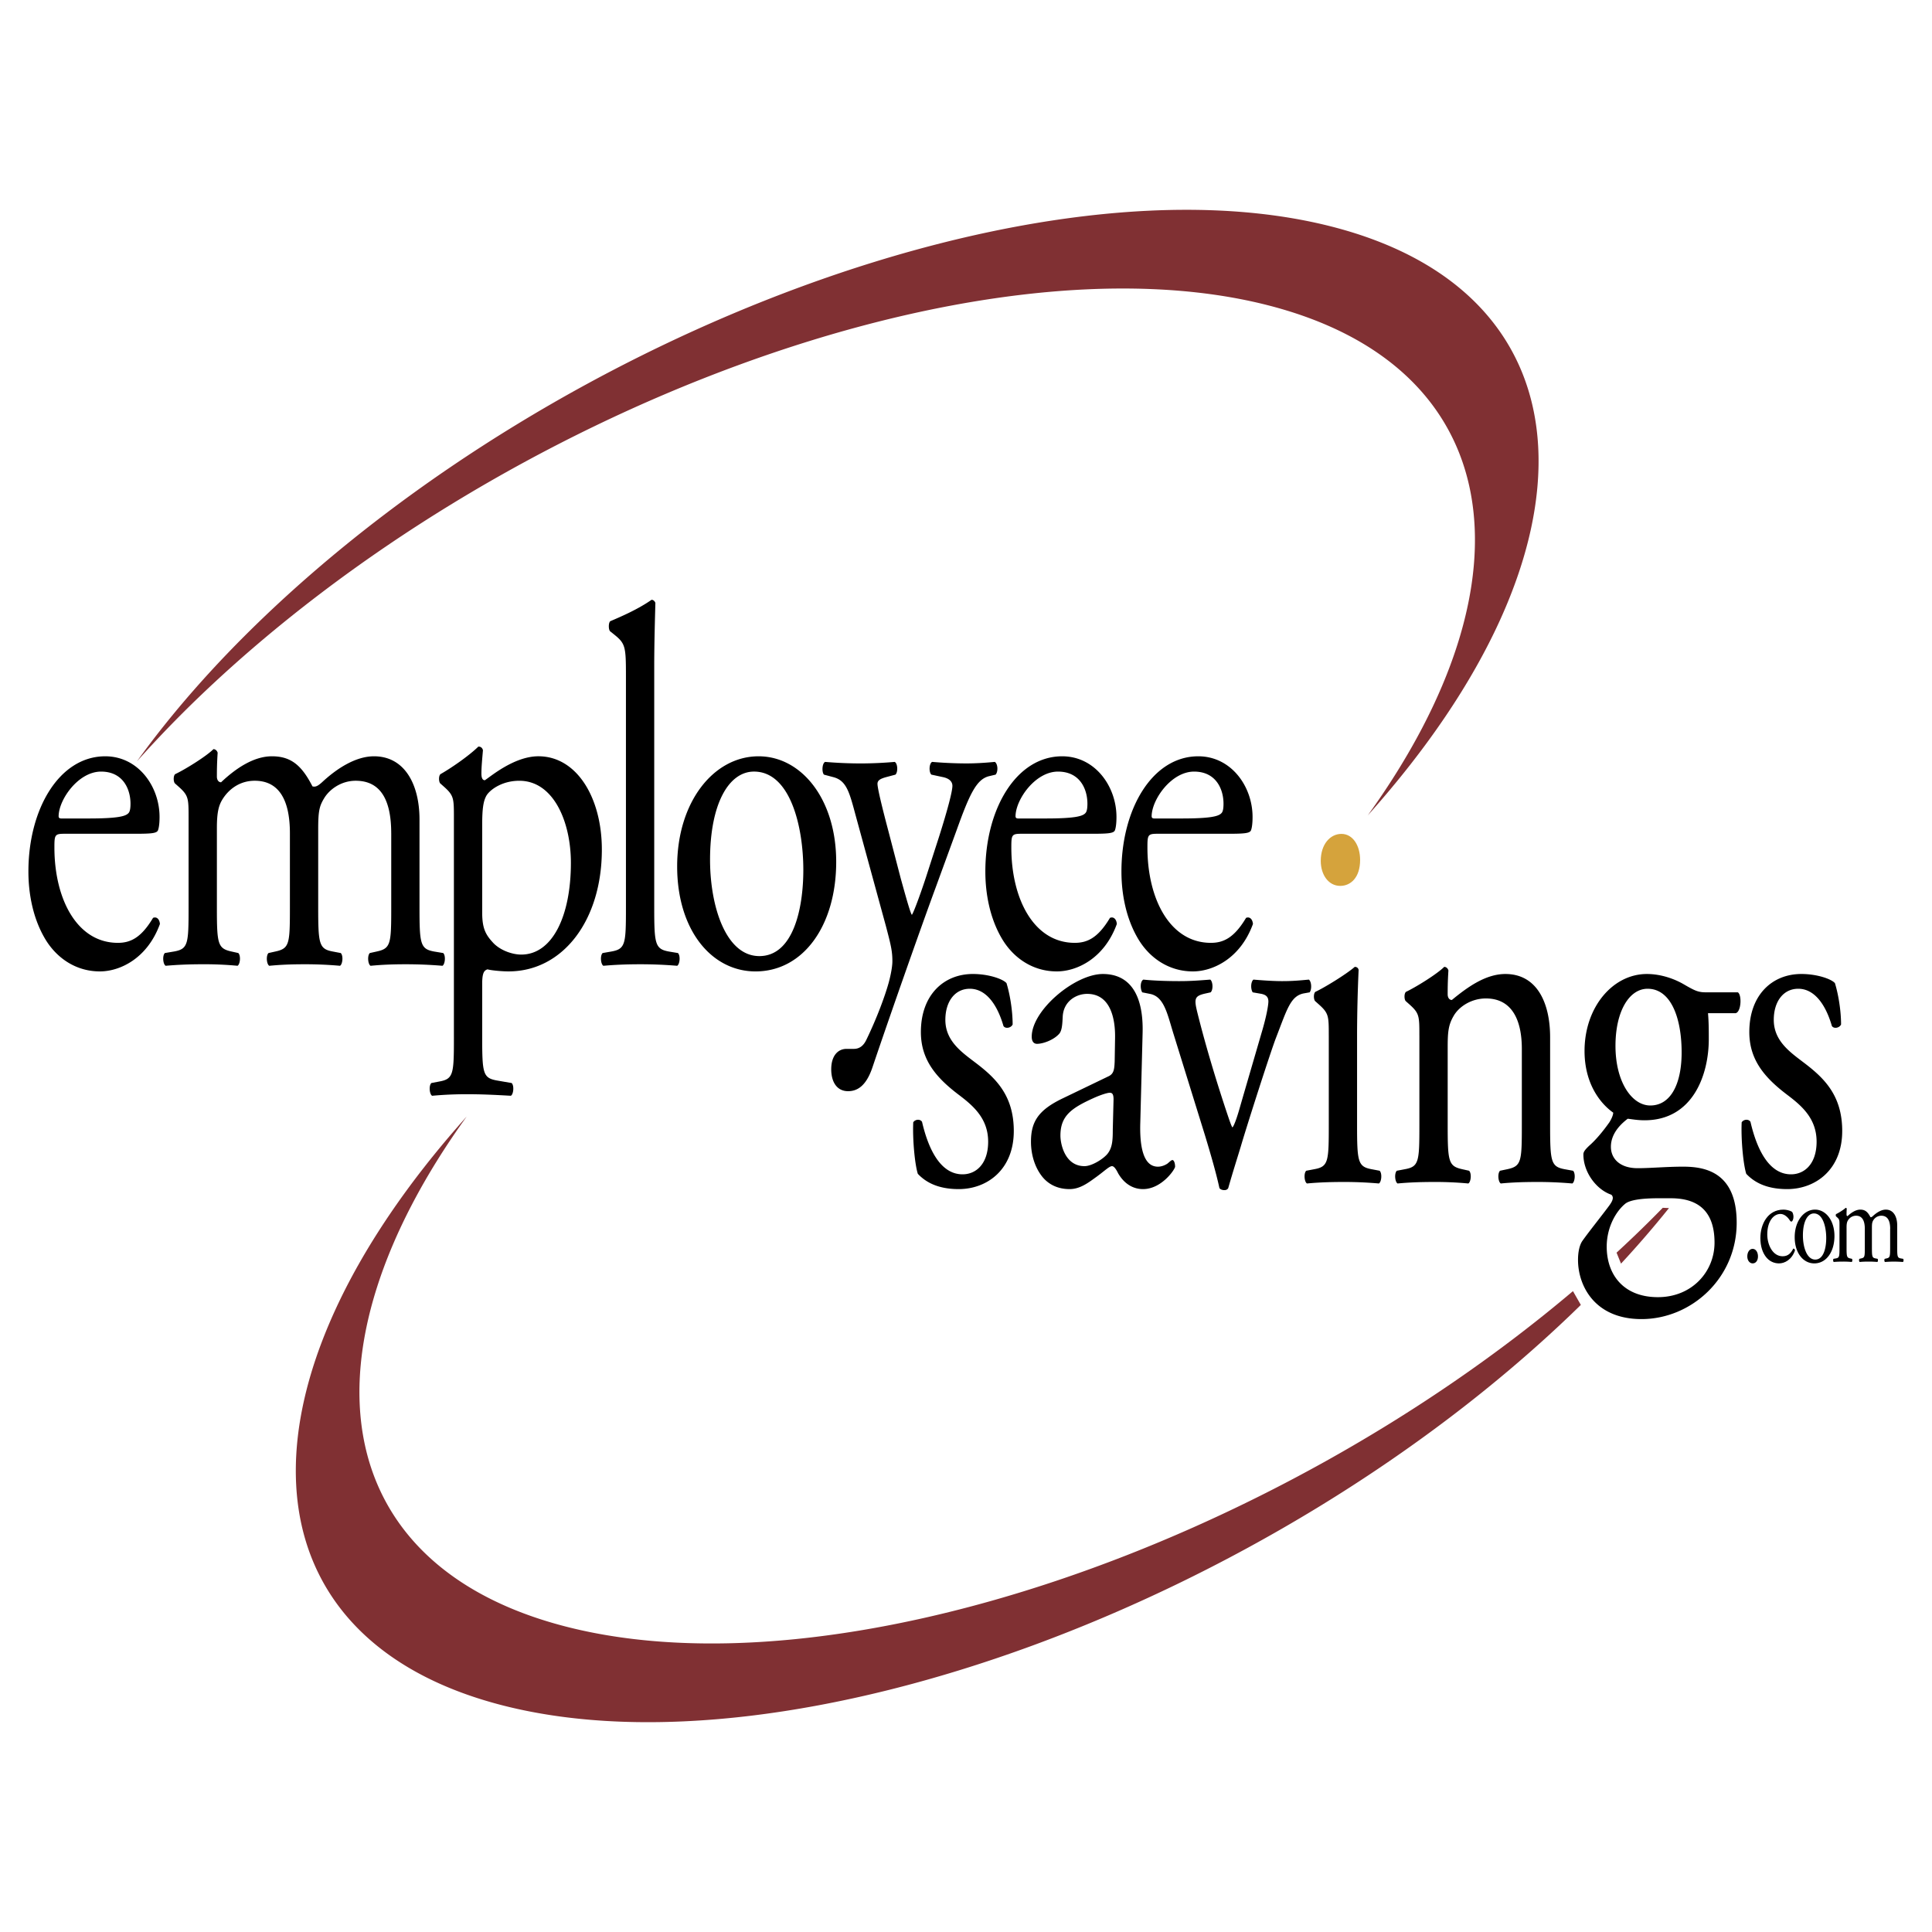
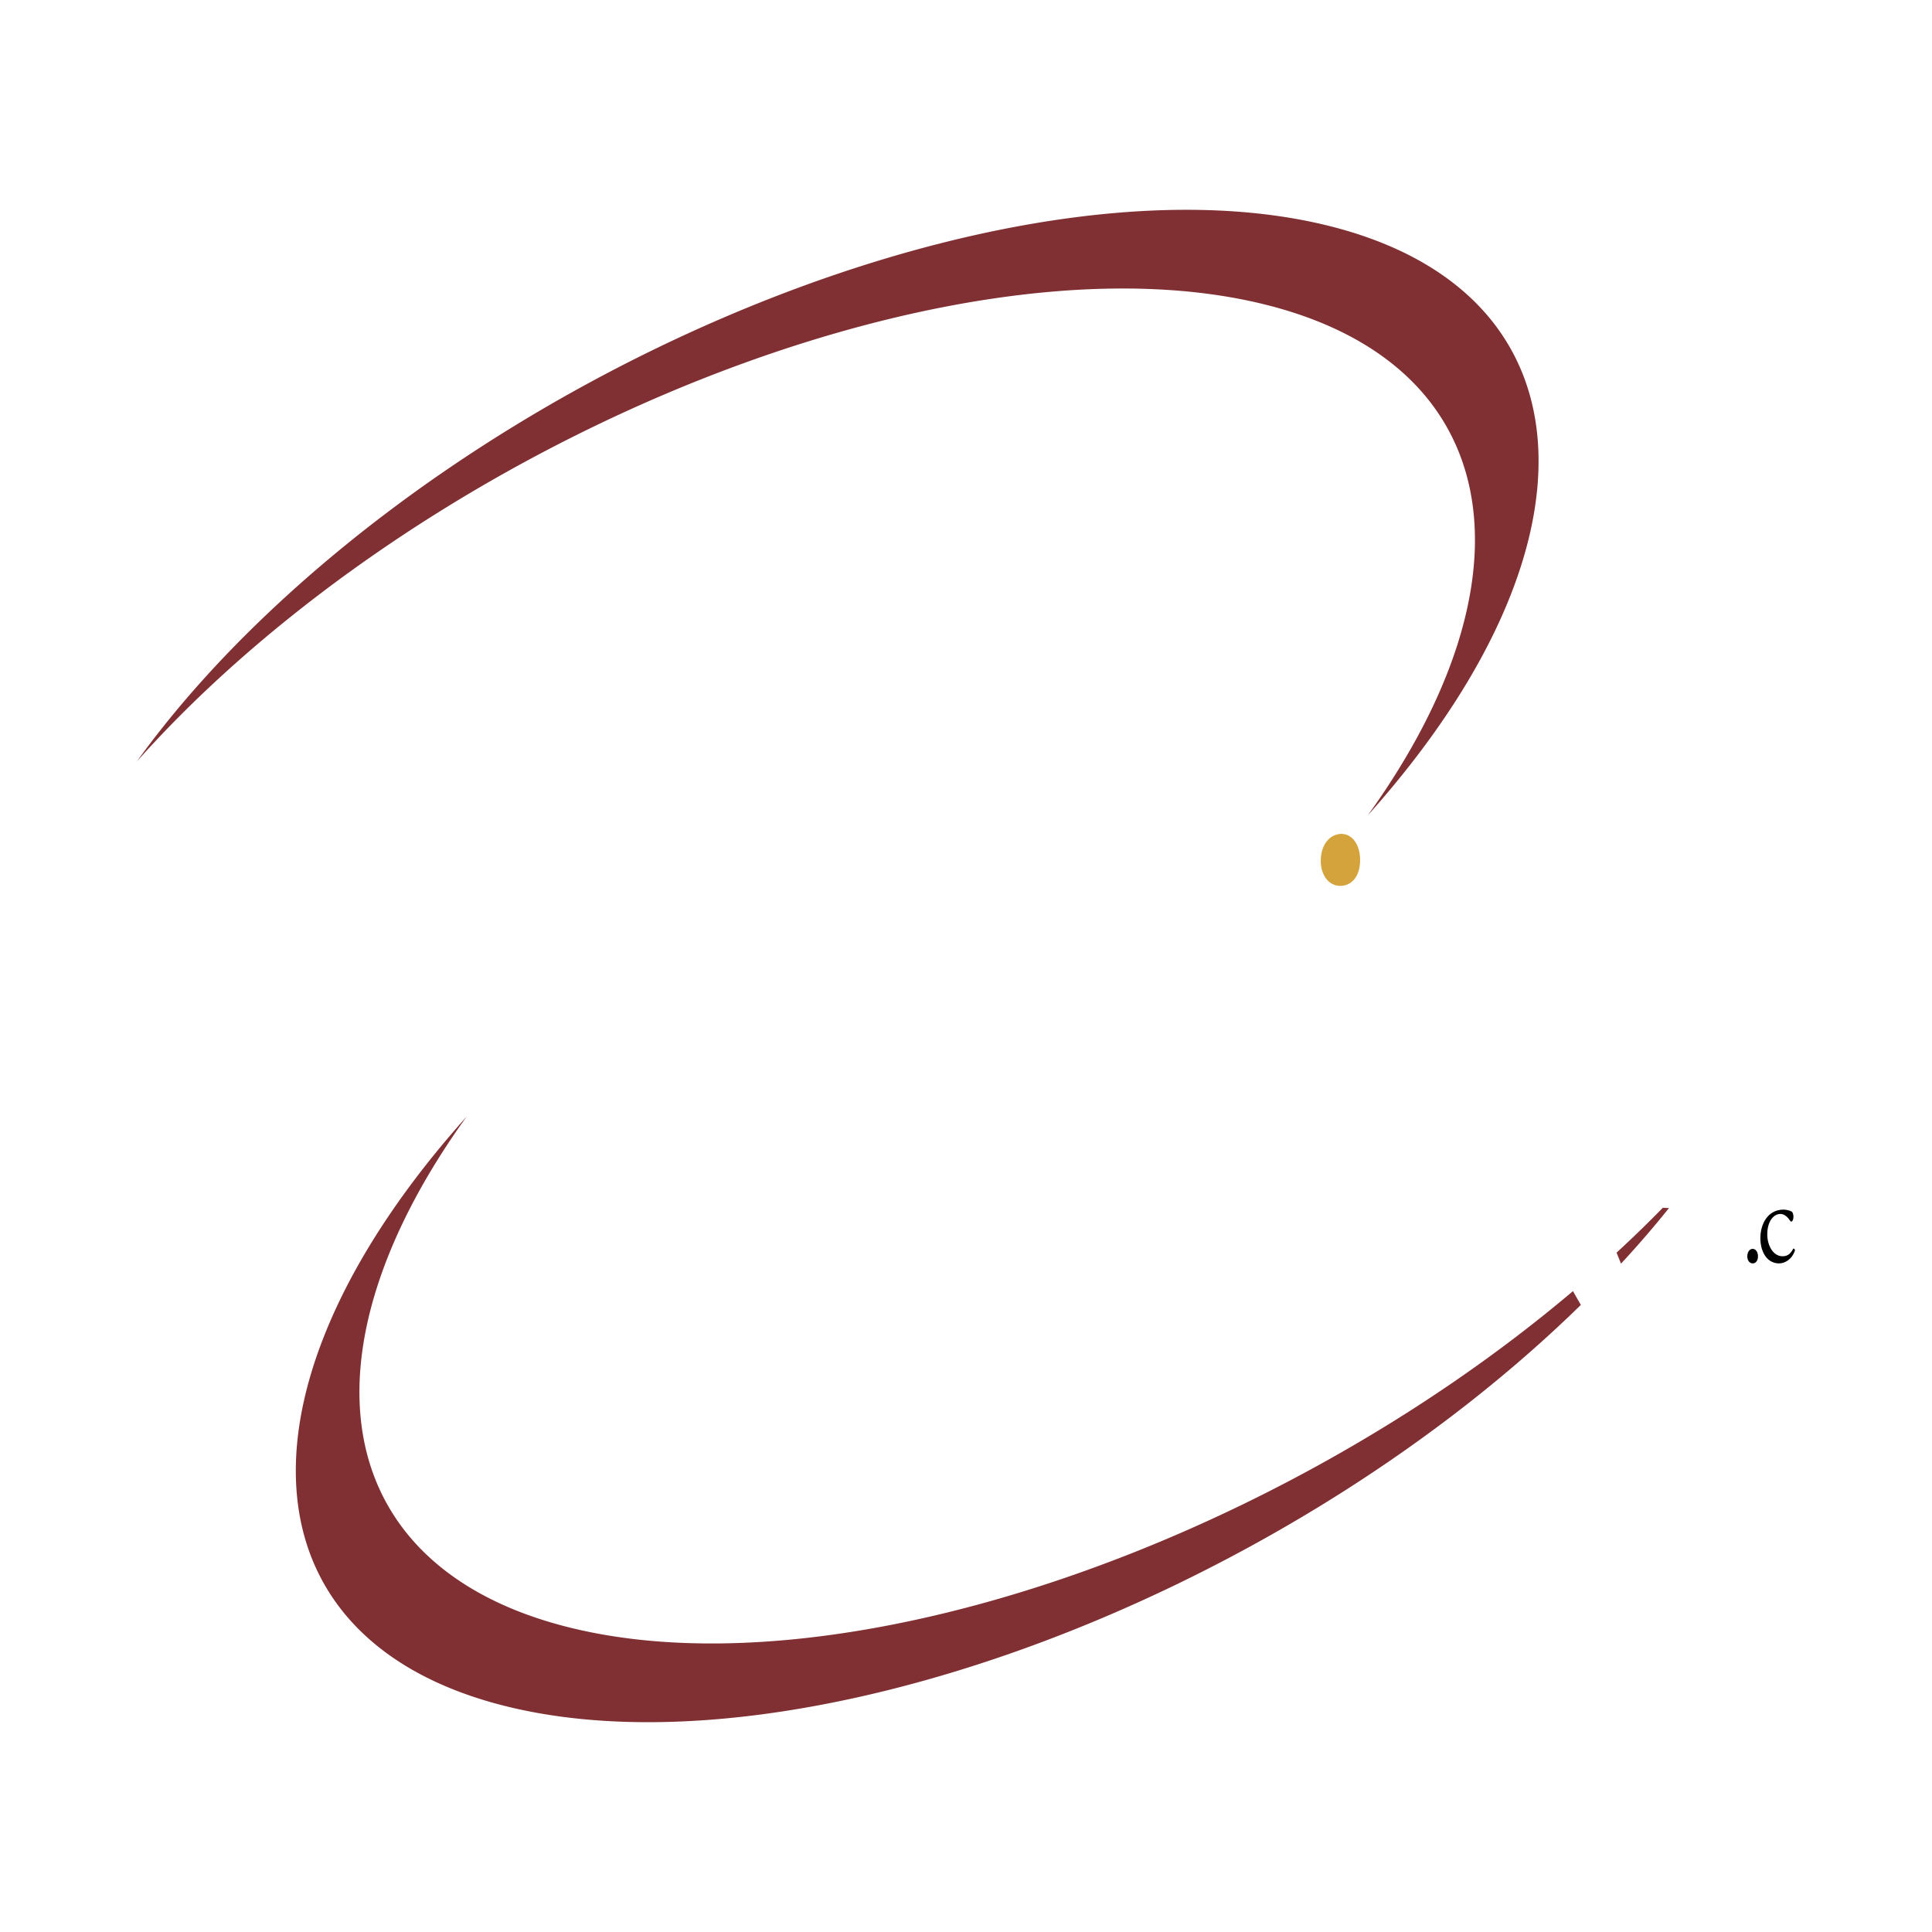
<svg xmlns="http://www.w3.org/2000/svg" width="2500" height="2500" viewBox="0 0 192.756 192.756">
  <g fill-rule="evenodd" clip-rule="evenodd">
    <path fill="#fff" d="M0 0h192.756v192.756H0V0z" />
    <path d="M174.328 125.35c0-.432.229-.752.533-.752.324 0 .533.344.533.752s-.209.699-.533.699c-.277 0-.533-.266-.533-.699zM178.789 120.898c.078.09.145.295.145.51 0 .229-.096.471-.211.471-.047 0-.096-.027-.133-.09-.209-.344-.562-.674-.953-.674-.668 0-1.316.701-1.316 2.047 0 .992.516 2.176 1.535 2.176.553 0 .84-.332 1.059-.764.076-.025.162.064.172.178-.324.941-1.039 1.297-1.592 1.297-.506 0-.973-.217-1.307-.648s-.555-1.055-.555-1.883c0-1.373.727-2.834 2.309-2.834.218 0 .591.064.847.214z" />
-     <path d="M182.203 123.518c0 .979-.258 2.15-1.096 2.15-.84 0-1.23-1.248-1.23-2.404 0-1.398.467-2.199 1.096-2.199.906-.001 1.23 1.373 1.23 2.453zm-1.115-2.834c-1.125 0-2.031 1.145-2.031 2.746 0 1.59.857 2.619 1.955 2.619 1.191 0 2.012-1.145 2.012-2.732-.001-1.565-.868-2.633-1.936-2.633zM6.116 81.66c-.267 0-.267-.152-.267-.254.038-1.678 1.982-4.424 4.234-4.424 2.212 0 2.937 1.779 2.937 3.204 0 .661-.114.864-.229.966-.306.305-1.145.508-3.967.508H6.116zm7.399 1.525c1.603 0 2.136-.05 2.25-.355.076-.204.153-.61.153-1.322 0-3.051-2.135-6.052-5.417-6.052-4.577 0-7.667 5.238-7.667 11.494 0 2.237.458 4.626 1.603 6.611 1.105 1.933 3.05 3.357 5.53 3.357 1.983 0 4.729-1.273 5.988-4.731-.038-.458-.305-.763-.686-.611-1.183 1.985-2.25 2.492-3.508 2.492-4.082 0-6.333-4.373-6.333-9.509 0-1.271.038-1.374 1.03-1.374h7.057zM39.032 83.135c0-3.458-1.145-5.239-3.547-5.239-1.449 0-2.632.864-3.166 1.78-.458.763-.572 1.271-.572 3.051v7.781c0 3.663.077 4.17 1.45 4.424l.8.153c.268.254.192 1.12-.076 1.272a38.612 38.612 0 0 0-3.585-.152c-1.373 0-2.402.05-3.471.152-.267-.152-.343-1.018-.076-1.272l.687-.153c1.411-.304 1.448-.761 1.448-4.424v-7.374c0-3.408-1.144-5.239-3.509-5.239-1.563 0-2.632.916-3.204 1.831-.38.61-.572 1.271-.572 2.899v7.882c0 3.663.076 4.12 1.449 4.424l.687.153c.267.254.19 1.12-.077 1.272a34.476 34.476 0 0 0-3.471-.152c-1.373 0-2.518.05-3.699.152-.269-.152-.344-1.018-.077-1.272l.915-.153c1.411-.253 1.449-.761 1.449-4.424v-8.899c0-1.983 0-2.238-1.029-3.153l-.344-.305c-.153-.204-.153-.763.039-.916.877-.406 3.051-1.729 3.815-2.492.152 0 .343.103.419.357-.076 1.169-.076 1.932-.076 2.39 0 .305.152.559.419.559 1.45-1.374 3.242-2.593 5.074-2.593 1.907 0 2.975.915 4.042 3 .344.101.61-.102.954-.407 1.526-1.424 3.395-2.593 5.187-2.593 3.052 0 4.539 2.797 4.539 6.306v8.747c0 3.663.077 4.17 1.45 4.424l.915.153c.269.254.191 1.12-.075 1.272a43.12 43.12 0 0 0-3.7-.152c-1.373 0-2.403.05-3.471.152-.267-.152-.343-1.018-.075-1.272l.686-.153c1.412-.304 1.45-.761 1.45-4.424v-7.373h-.002z" />
-     <path d="M48.109 82.321c0-1.678.115-2.441.458-3 .419-.611 1.602-1.424 3.243-1.424 3.433 0 5.148 4.12 5.148 8.188 0 5.289-1.831 9.154-4.958 9.154-.801 0-1.982-.356-2.746-1.12-.763-.813-1.145-1.423-1.145-3.051v-8.747zm-2.822 21.156c0 3.662-.037 4.172-1.449 4.424l-.801.154c-.268.254-.191 1.119.076 1.271a36.549 36.549 0 0 1 3.585-.154c1.334 0 2.441.051 4.272.152.267-.15.343-1.016.077-1.27l-1.488-.256c-1.374-.254-1.45-.711-1.45-4.322v-5.338c0-1.07.19-1.322.534-1.426.343.104 1.411.205 2.098.205 5.416 0 9.306-5.087 9.306-12.156 0-5.137-2.479-9.307-6.331-9.307-2.442 0-4.844 2.085-5.341 2.39-.267 0-.344-.305-.344-.661 0-.662.077-1.424.153-2.339-.076-.255-.229-.356-.457-.356-.992.967-2.785 2.187-3.776 2.746-.19.153-.19.712-.039.916l.344.305c1.03.915 1.03 1.169 1.03 3.153v21.869h.001zM65.273 90.508c0 3.663.076 4.17 1.449 4.424l.916.153c.267.254.191 1.12-.077 1.272a43.087 43.087 0 0 0-3.7-.152c-1.372 0-2.516.05-3.661.152-.267-.152-.343-1.018-.076-1.272l.877-.153c1.411-.253 1.449-.761 1.449-4.424V67.522c0-3.001-.038-3.306-1.182-4.221l-.382-.305c-.19-.153-.19-.864 0-1.018.954-.407 2.747-1.169 4.12-2.136.152 0 .304.102.381.306-.039 1.525-.114 4.068-.114 6.306v24.054zM80.148 86.796c0 3.915-1.03 8.594-4.386 8.594s-4.92-4.984-4.92-9.611c0-5.594 1.869-8.798 4.386-8.798 3.623 0 4.92 5.493 4.92 9.815zm-4.463-11.34c-4.501 0-8.125 4.577-8.125 10.985 0 6.356 3.434 10.478 7.82 10.478 4.768 0 8.048-4.579 8.048-10.936 0-6.256-3.47-10.527-7.743-10.527z" />
-     <path d="M82.932 106.682c0-1.373.687-2.035 1.526-2.035h.724c.611 0 .992-.355 1.259-.916 1.106-2.287 1.869-4.424 2.212-5.645.113-.406.38-1.475.38-2.187 0-1.017-.152-1.627-.647-3.509L85.41 81.507c-.647-2.39-.914-3.611-2.25-3.967l-.953-.254c-.229-.254-.191-1.119.114-1.271 1.221.102 2.366.153 3.624.153a39.43 39.43 0 0 0 3.319-.153c.304.153.342 1.017.075 1.271l-.953.254c-.534.152-.839.305-.839.661 0 .61.877 3.916 1.106 4.78l1.219 4.679c.23.813.954 3.509 1.106 3.61.115-.102.726-1.678 1.412-3.763l1.297-4.018c.839-2.645 1.335-4.526 1.335-5.086 0-.356-.229-.712-.916-.864l-1.182-.254c-.268-.254-.229-1.119.076-1.271a41.06 41.06 0 0 0 3.357.153c.955 0 1.832-.051 2.898-.153.307.204.344.966.078 1.271l-.648.153c-1.26.305-1.946 1.779-3.243 5.391l-2.137 5.848c-1.258 3.407-4.386 12.256-6.255 17.799-.647 1.934-1.563 2.391-2.441 2.391-1.105 0-1.677-.914-1.677-2.185zM101.588 81.66c-.268 0-.268-.152-.268-.254.039-1.678 1.984-4.424 4.234-4.424 2.213 0 2.938 1.779 2.938 3.204 0 .661-.115.864-.229.966-.305.305-1.145.508-3.967.508h-2.708zm7.4 1.525c1.602 0 2.135-.05 2.25-.355.076-.204.152-.61.152-1.322 0-3.051-2.137-6.052-5.416-6.052-4.576 0-7.666 5.238-7.666 11.494 0 2.237.457 4.626 1.602 6.611 1.105 1.933 3.051 3.357 5.531 3.357 1.982 0 4.729-1.273 5.986-4.731-.037-.458-.305-.763-.686-.611-1.182 1.985-2.25 2.492-3.51 2.492-4.08 0-6.33-4.373-6.33-9.509 0-1.271.037-1.374 1.029-1.374h7.058zM115.166 81.66c-.266 0-.266-.152-.266-.254.037-1.678 1.982-4.424 4.232-4.424 2.213 0 2.938 1.779 2.938 3.204 0 .661-.113.864-.229.966-.305.305-1.145.508-3.967.508h-2.708zm7.4 1.525c1.602 0 2.137-.05 2.25-.355.076-.204.152-.61.152-1.322 0-3.051-2.135-6.052-5.416-6.052-4.576 0-7.666 5.238-7.666 11.494 0 2.237.457 4.626 1.602 6.611 1.105 1.933 3.053 3.357 5.531 3.357 1.982 0 4.729-1.273 5.988-4.731-.039-.458-.305-.763-.688-.611-1.182 1.985-2.25 2.492-3.508 2.492-4.082 0-6.332-4.373-6.332-9.509 0-1.271.037-1.374 1.029-1.374h7.058zM100.42 98.09c.344 1.119.611 2.746.611 4.121-.154.355-.727.457-.916.152-.648-2.238-1.793-3.715-3.357-3.715-1.488 0-2.44 1.273-2.44 3.104 0 2.084 1.602 3.205 2.937 4.221 2.021 1.527 3.891 3.254 3.891 6.865 0 3.865-2.67 5.799-5.493 5.799-1.793 0-3.128-.51-4.082-1.525-.305-.967-.533-3.459-.457-5.139.19-.303.686-.355.877-.049.648 2.797 1.869 5.238 4.042 5.238 1.374 0 2.555-1.068 2.555-3.256 0-2.338-1.525-3.611-2.936-4.68-2.212-1.678-3.776-3.457-3.776-6.256 0-3.711 2.288-5.795 5.187-5.795 1.601.001 3.013.509 3.357.915zM105.799 113.297c0-1.984 1.105-2.748 3.355-3.764.686-.307 1.334-.508 1.562-.508.23 0 .383.102.383.66l-.076 3c0 1.068-.039 1.781-.496 2.391-.381.508-1.564 1.271-2.326 1.271-1.945.001-2.402-2.187-2.402-3.05zm.228-3.713c-2.443 1.17-3.166 2.34-3.166 4.322 0 1.424.457 2.695 1.182 3.561.648.762 1.564 1.17 2.67 1.17 1.068 0 1.906-.662 2.746-1.271.764-.561 1.221-1.018 1.488-1.018.229 0 .457.406.609.713.648 1.119 1.564 1.576 2.48 1.576 1.869 0 3.203-1.984 3.203-2.238 0-.355-.115-.66-.268-.66-.113 0-.305.201-.496.355-.229.152-.57.305-.953.305-1.486 0-1.83-2.084-1.754-4.426l.229-8.848c.115-3.814-1.221-5.949-3.967-5.949-2.785 0-7.094 3.609-7.094 6.254 0 .459.189.713.533.713.572 0 1.602-.355 2.174-.965.305-.307.344-.918.383-1.73.074-1.578 1.373-2.289 2.439-2.289 2.365 0 2.822 2.543 2.785 4.424l-.039 2.34c-.037.764-.074 1.221-.646 1.475l-4.538 2.186zM117.01 102.922c-.57-1.883-.914-3.51-2.287-3.764l-.764-.152c-.229-.406-.189-1.119.115-1.271.953.102 2.287.152 3.586.152 1.029 0 1.791-.051 3.088-.152.268.203.307 1.018.039 1.271l-.459.102c-1.182.254-1.219.508-.838 2.033.877 3.51 1.982 7.07 2.861 9.715.342 1.018.494 1.475.609 1.627.152-.152.42-.865.725-1.934.496-1.729 1.793-6.152 2.174-7.475.535-1.781.688-2.848.688-3.152 0-.459-.229-.662-.688-.764l-.877-.152c-.229-.357-.189-1.068.076-1.271 1.182.102 2.137.152 2.861.152.953 0 1.602-.051 2.67-.152.268.203.305.967.076 1.271l-.572.102c-1.336.254-1.678 1.576-2.783 4.426-.535 1.371-2.9 8.746-3.51 10.832-.383 1.271-.764 2.439-1.258 4.17-.078.152-.23.203-.383.203-.189 0-.381-.051-.496-.203-.305-1.424-.877-3.408-1.449-5.289l-3.204-10.325zM132.572 103.328c0-1.982 0-2.238-1.029-3.152l-.344-.307c-.152-.201-.152-.762.039-.914.877-.408 3.051-1.73 3.928-2.492.191 0 .344.102.383.305a155.13 155.13 0 0 0-.154 6.307v9.154c0 3.662.076 4.17 1.449 4.424l.801.152c.268.256.191 1.121-.074 1.271a39.066 39.066 0 0 0-3.586-.15c-1.373 0-2.518.049-3.586.15-.268-.15-.344-1.016-.076-1.271l.801-.152c1.412-.254 1.449-.762 1.449-4.424v-8.901h-.001zM141.611 103.328c0-1.982 0-2.238-1.029-3.152l-.344-.307c-.152-.201-.152-.762.039-.914.877-.408 3.051-1.73 3.814-2.492.152 0 .344.102.418.357-.074 1.168-.074 1.932-.074 2.389 0 .305.15.559.418.559 1.604-1.322 3.395-2.592 5.34-2.592 3.166 0 4.463 2.898 4.463 6.305v8.748c0 3.662.076 4.17 1.449 4.424l.84.152c.266.256.189 1.121-.076 1.271a39.066 39.066 0 0 0-3.586-.15c-1.373 0-2.518.049-3.547.15-.268-.15-.344-1.016-.076-1.271l.725-.152c1.412-.305 1.449-.762 1.449-4.424v-7.578c0-2.898-.992-5.035-3.586-5.035-1.449 0-2.707.814-3.24 1.781-.498.863-.572 1.574-.572 3.051v7.781c0 3.662.074 4.119 1.449 4.424l.686.152c.268.256.189 1.121-.076 1.271a34.839 34.839 0 0 0-3.471-.15c-1.373 0-2.518.049-3.586.15-.268-.15-.342-1.016-.076-1.271l.801-.152c1.412-.254 1.449-.762 1.449-4.424v-8.901h-.001zM166.709 119.551c2.746 0 4.35 1.322 4.35 4.426 0 2.898-2.252 5.441-5.646 5.441-3.471 0-5.111-2.289-5.111-5.035 0-1.932.916-3.51 1.83-4.271.535-.459 2.061-.561 3.281-.561h1.296zm3.586-20.545c-.84 0-1.107-.104-2.326-.814-.877-.508-2.213-1.016-3.662-1.016-3.395 0-6.217 3.305-6.217 7.68 0 3.254 1.562 5.236 2.861 6.152 0 .254-.191.662-.383.965-.648.918-1.373 1.781-2.021 2.342-.42.406-.572.609-.572.865 0 1.779 1.297 3.508 2.785 4.016.342.305.037.764-.307 1.221-.877 1.17-1.945 2.492-2.592 3.408-.268.406-.422 1.068-.422 1.881 0 2.543 1.641 5.9 6.334 5.9 4.957 0 9.496-4.068 9.496-9.613 0-5.086-3.203-5.594-5.34-5.594-1.678 0-3.242.152-4.539.152-1.793 0-2.67-.967-2.67-2.135 0-1.477 1.221-2.443 1.678-2.799.459.053.992.154 1.678.154 4.846 0 6.41-4.578 6.41-8.086 0-.865 0-1.73-.078-2.596h2.746c.572-.1.65-1.83.23-2.084h-3.089v.001zm-5.647 11.289c-1.83 0-3.471-2.338-3.471-5.949 0-3.457 1.373-5.697 3.205-5.697 2.326 0 3.395 2.9 3.395 6.359 0 3.101-1.068 5.287-3.129 5.287zM183.072 98.09c.344 1.119.611 2.746.611 4.121-.154.355-.727.457-.916.152-.648-2.238-1.793-3.715-3.357-3.715-1.486 0-2.441 1.273-2.441 3.104 0 2.084 1.604 3.205 2.938 4.221 2.021 1.527 3.891 3.254 3.891 6.865 0 3.865-2.67 5.799-5.492 5.799-1.793 0-3.127-.51-4.082-1.525-.305-.967-.533-3.459-.457-5.139.191-.303.686-.355.877-.049.648 2.797 1.869 5.238 4.043 5.238 1.373 0 2.555-1.068 2.555-3.256 0-2.338-1.523-3.611-2.936-4.68-2.213-1.678-3.777-3.457-3.777-6.256 0-3.711 2.289-5.795 5.189-5.795 1.6.001 3.011.509 3.354.915zM188.584 122.604c0-.865-.287-1.311-.887-1.311a.942.942 0 0 0-.793.445c-.113.191-.143.318-.143.764v1.943c0 .916.02 1.045.363 1.107l.199.039c.066.062.047.279-.02.316a9.917 9.917 0 0 0-.896-.037c-.342 0-.6.012-.867.037-.066-.037-.086-.254-.02-.316l.172-.039c.354-.076.361-.191.361-1.107v-1.842c0-.852-.285-1.311-.875-1.311a.942.942 0 0 0-.803.459c-.096.152-.143.318-.143.723v1.971c0 .916.02 1.031.361 1.107l.172.039c.068.062.049.279-.018.316a8.878 8.878 0 0 0-.869-.037c-.344 0-.629.012-.924.037-.066-.037-.086-.254-.02-.316l.229-.039c.354-.062.363-.191.363-1.107v-2.225c0-.494 0-.559-.258-.787l-.086-.076c-.037-.051-.037-.191.01-.229.221-.102.764-.434.953-.623.039 0 .086.023.105.088-.02.293-.02.484-.02.6 0 .074.039.137.105.137.363-.342.811-.646 1.268-.646.477 0 .744.229 1.012.75.086.025.152-.025.238-.104.381-.355.848-.646 1.297-.646.762 0 1.135.699 1.135 1.576v2.186c0 .916.018 1.045.361 1.107l.229.039c.068.062.049.279-.018.316a11.143 11.143 0 0 0-1.793 0c-.066-.037-.086-.254-.02-.316l.172-.039c.354-.076.363-.191.363-1.107v-1.842h.005z" />
    <path d="M165.895 120.502c-.908.932-1.848 1.865-2.822 2.797-.59.564-1.186 1.123-1.789 1.68l.445 1.094a102.257 102.257 0 0 0 4.785-5.543l-.619-.028zM156.934 128.816c-30.127 25.475-73.494 40.289-100.297 33.514-23.899-6.039-27.071-27.338-10.077-50.932-23.793 26.58-22.797 52.082 3.732 58.785 28.684 7.252 76.337-10.225 106.435-39.029.334-.32.666-.643.994-.963l-.787-1.375zM126.379 30.425c23.9 6.041 27.072 27.337 10.078 50.933 23.793-26.582 22.797-52.082-3.732-58.786-28.684-7.25-76.336 10.224-106.433 39.03-5.023 4.809-9.225 9.627-12.629 14.356a117.222 117.222 0 0 1 6.281-6.501c30.098-28.808 77.751-46.283 106.435-39.032z" fill="#803033" />
-     <path d="M135.699 85.792c0 1.779-.953 2.593-1.982 2.593-1.182 0-1.945-1.119-1.945-2.492 0-1.678.955-2.695 2.061-2.695 1.144 0 1.866 1.17 1.866 2.594z" fill="#d5a33c" />
+     <path d="M135.699 85.792c0 1.779-.953 2.593-1.982 2.593-1.182 0-1.945-1.119-1.945-2.492 0-1.678.955-2.695 2.061-2.695 1.144 0 1.866 1.17 1.866 2.594" fill="#d5a33c" />
  </g>
</svg>